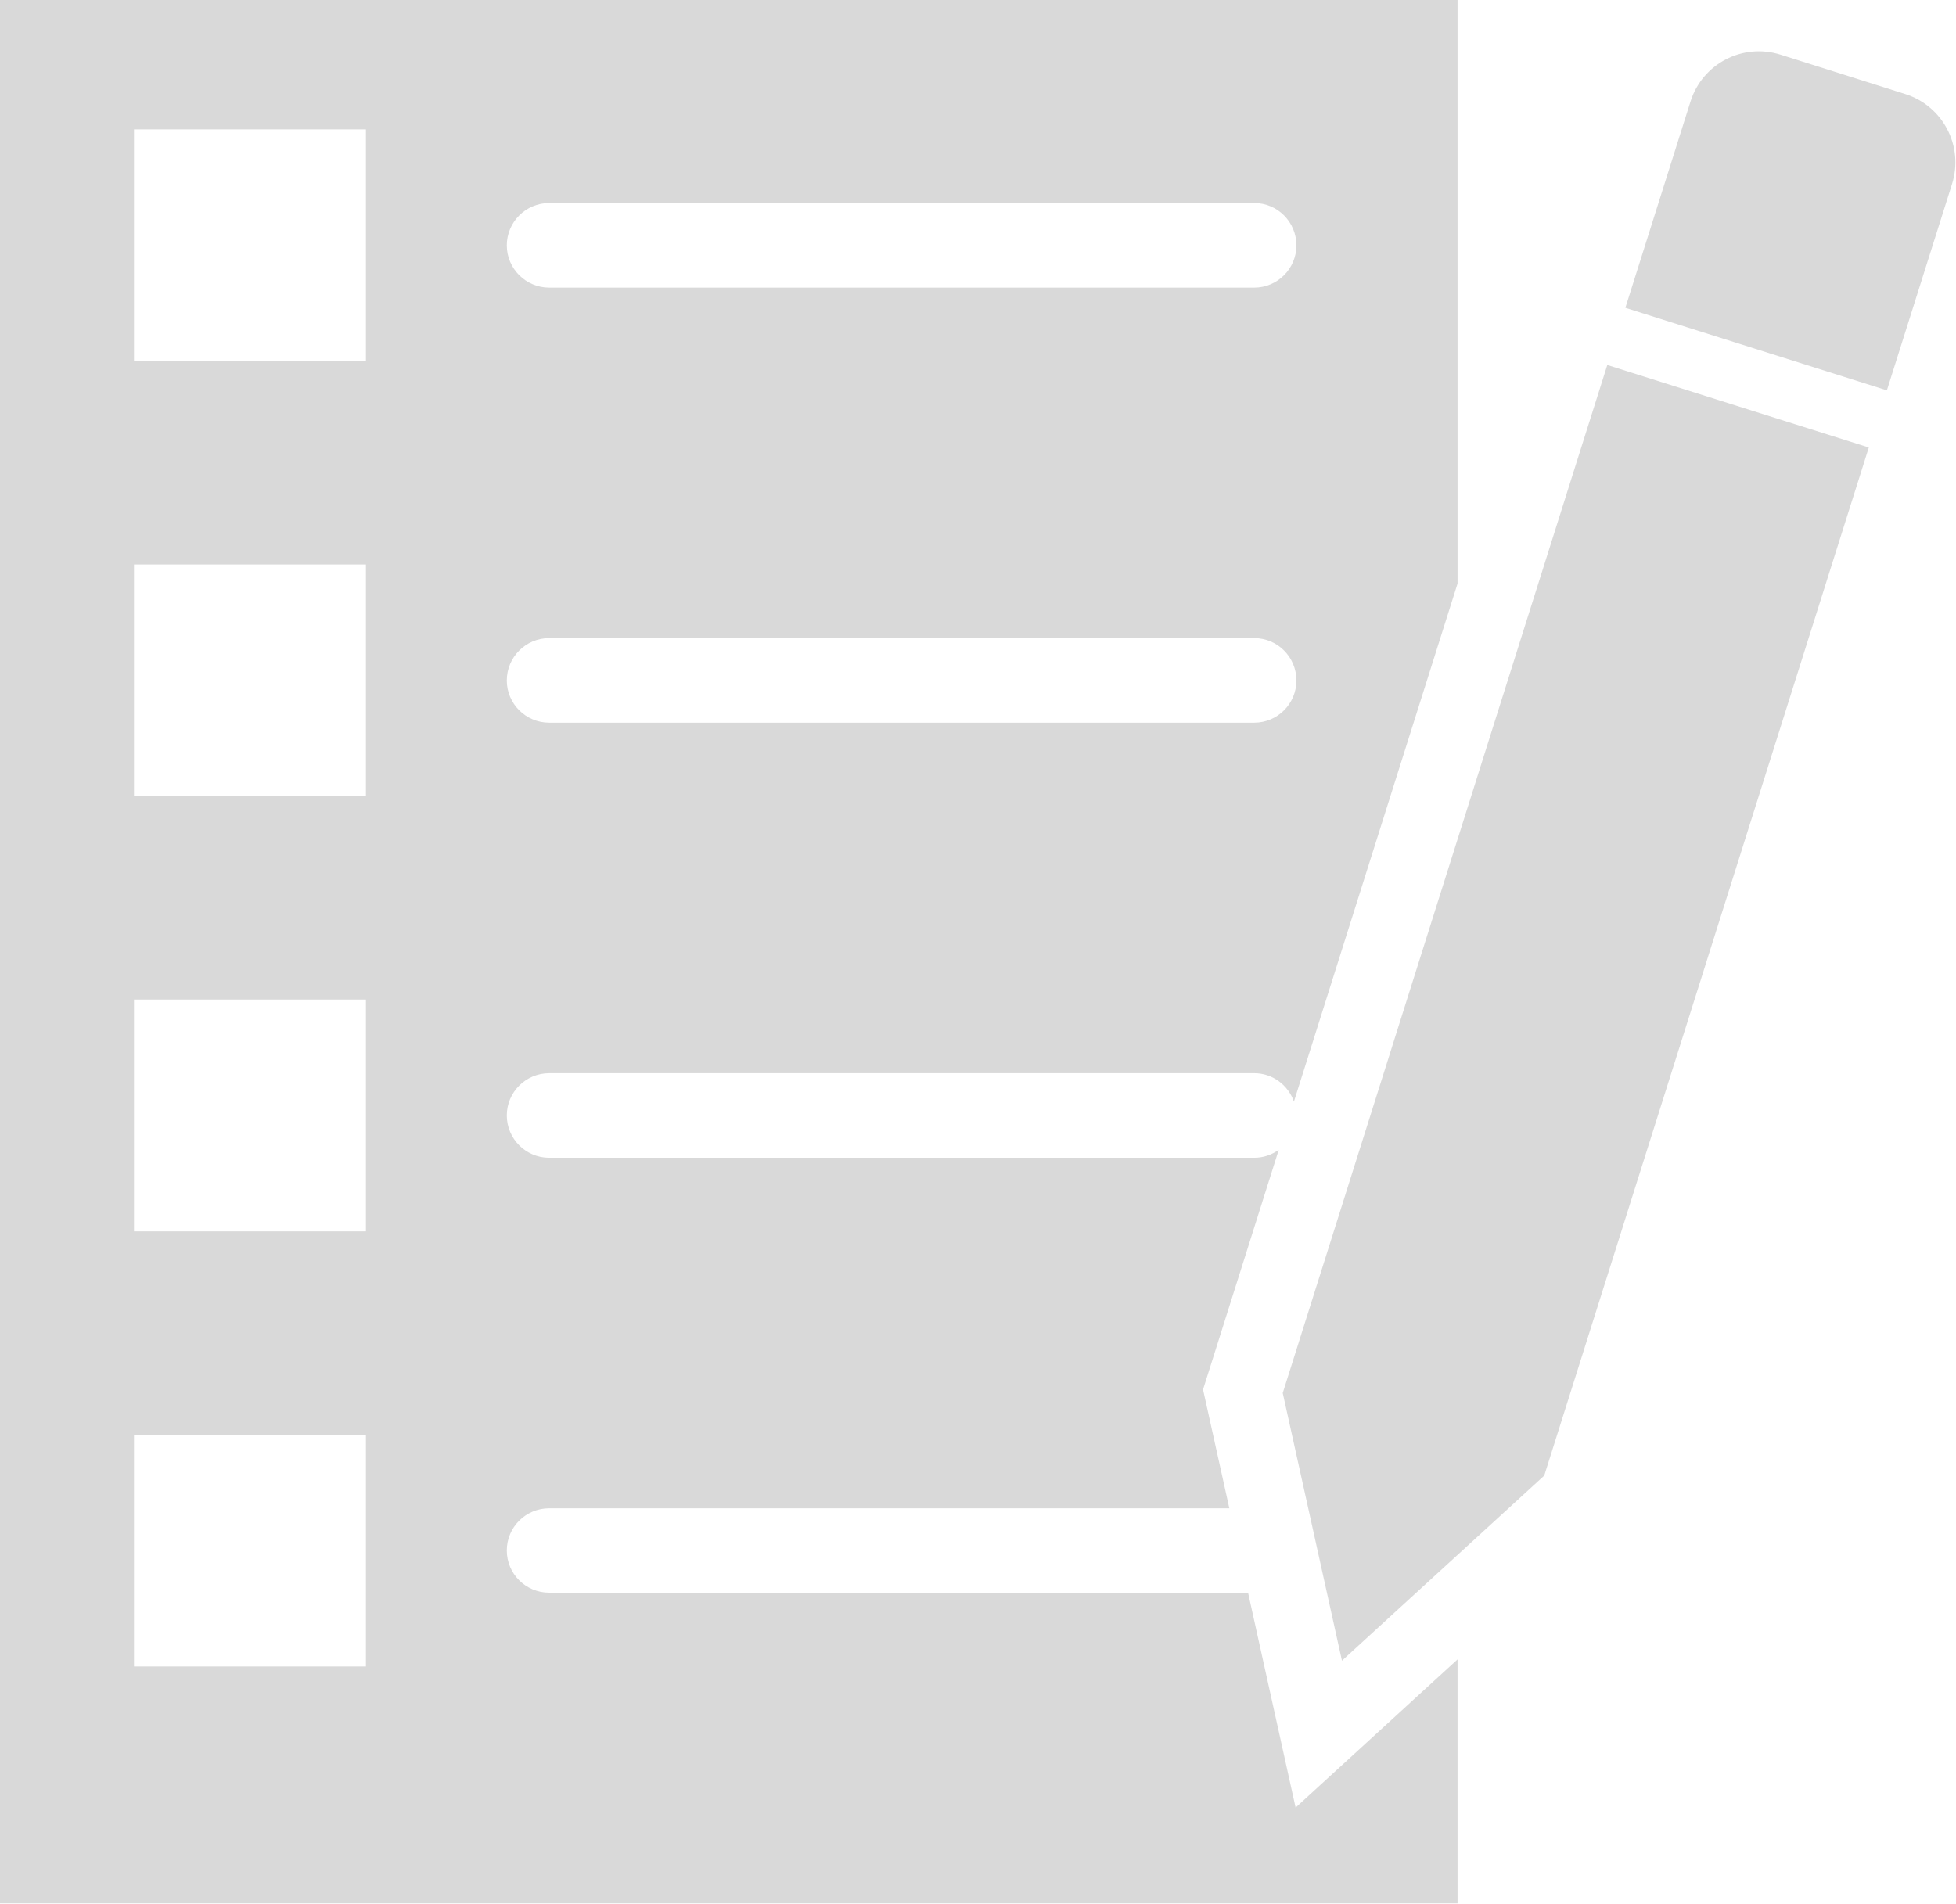
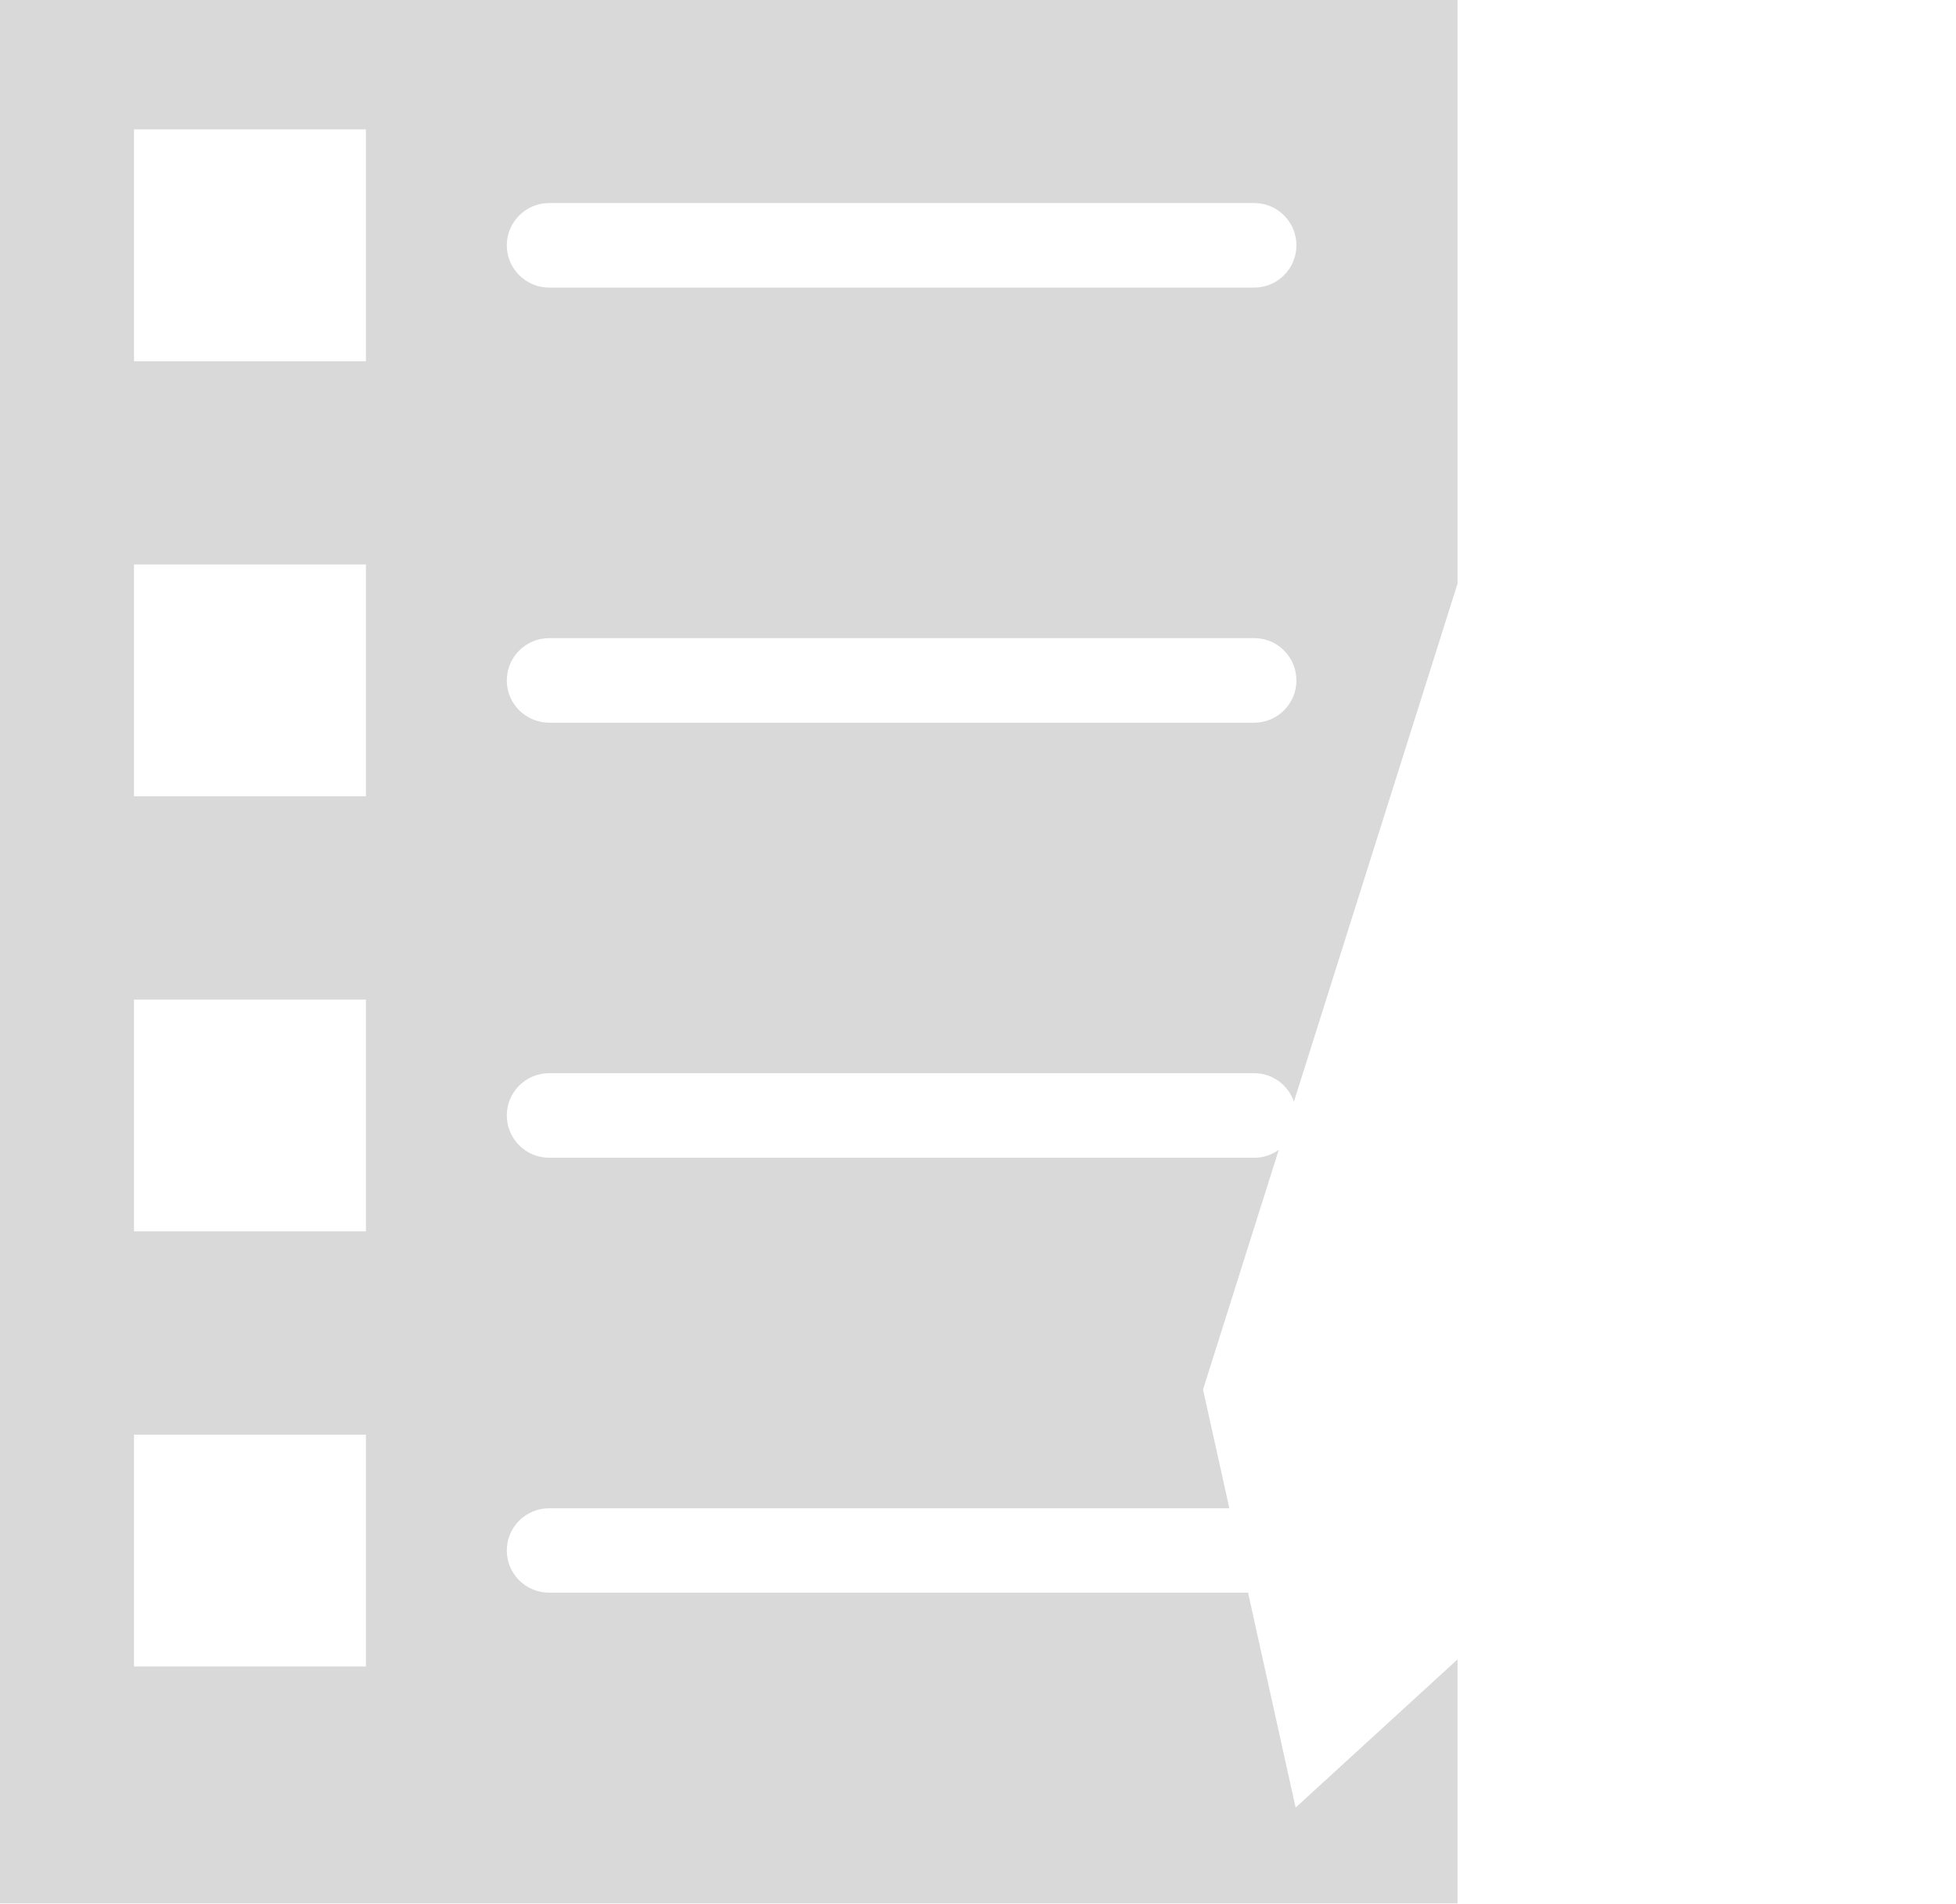
<svg xmlns="http://www.w3.org/2000/svg" fill="#000000" height="140.3" preserveAspectRatio="xMidYMid meet" version="1" viewBox="0.0 0.0 144.1 140.3" width="144.1" zoomAndPan="magnify">
  <defs>
    <clipPath id="a">
      <path d="M 94 3 L 144.051 3 L 144.051 123 L 94 123 Z M 94 3" />
    </clipPath>
    <clipPath id="b">
      <path d="M 0 0 L 108 0 L 108 140.25 L 0 140.25 Z M 0 0" />
    </clipPath>
  </defs>
  <g>
    <g clip-path="url(#a)" id="change1_2">
-       <path d="M 140.359 6.93 L 131.168 4.027 C 128.387 3.148 125.422 4.691 124.543 7.473 L 119.742 22.68 L 139.008 28.762 L 143.809 13.555 C 144.688 10.773 143.141 7.805 140.359 6.93 Z M 137.676 32.973 L 113.766 108.727 L 98.863 122.367 L 94.5 102.645 L 118.41 26.895 L 137.676 32.973" fill="#d9d9d9" />
-     </g>
+       </g>
    <g clip-path="url(#b)" id="change1_1">
      <path d="M 40.457 47.02 L 92.402 47.02 C 94.121 47.02 95.508 48.418 95.508 50.141 C 95.508 51.852 94.121 53.25 92.402 53.25 L 40.457 53.25 C 38.734 53.25 37.336 51.852 37.336 50.141 C 37.336 48.418 38.734 47.02 40.457 47.02 Z M 40.457 14.961 L 92.402 14.961 C 94.121 14.961 95.508 16.359 95.508 18.082 C 95.508 19.789 94.121 21.191 92.402 21.191 L 40.457 21.191 C 38.734 21.191 37.336 19.789 37.336 18.082 C 37.336 16.359 38.734 14.961 40.457 14.961 Z M 26.957 26.617 L 9.871 26.617 L 9.871 9.535 L 26.957 9.535 Z M 26.957 58.676 L 9.871 58.676 L 9.871 41.594 L 26.957 41.594 Z M 26.957 90.734 L 9.871 90.734 L 9.871 73.652 L 26.957 73.652 Z M 26.957 122.793 L 9.871 122.793 L 9.871 105.711 L 26.957 105.711 Z M 40.457 79.078 L 92.402 79.078 C 93.762 79.078 94.902 79.961 95.324 81.172 L 107.379 43 L 107.379 -0.004 L 0 -0.004 L 0 140.25 L 107.379 140.25 L 107.379 122.27 L 95.449 133.191 L 91.945 117.355 L 40.457 117.355 C 38.734 117.355 37.336 115.969 37.336 114.246 C 37.336 112.527 38.734 111.137 40.457 111.137 L 90.566 111.137 L 88.629 102.387 L 94.207 84.723 C 93.695 85.09 93.078 85.309 92.402 85.309 L 40.457 85.309 C 38.734 85.309 37.336 83.91 37.336 82.188 C 37.336 80.48 38.734 79.078 40.457 79.078" fill="#d9d9d9" />
    </g>
  </g>
</svg>